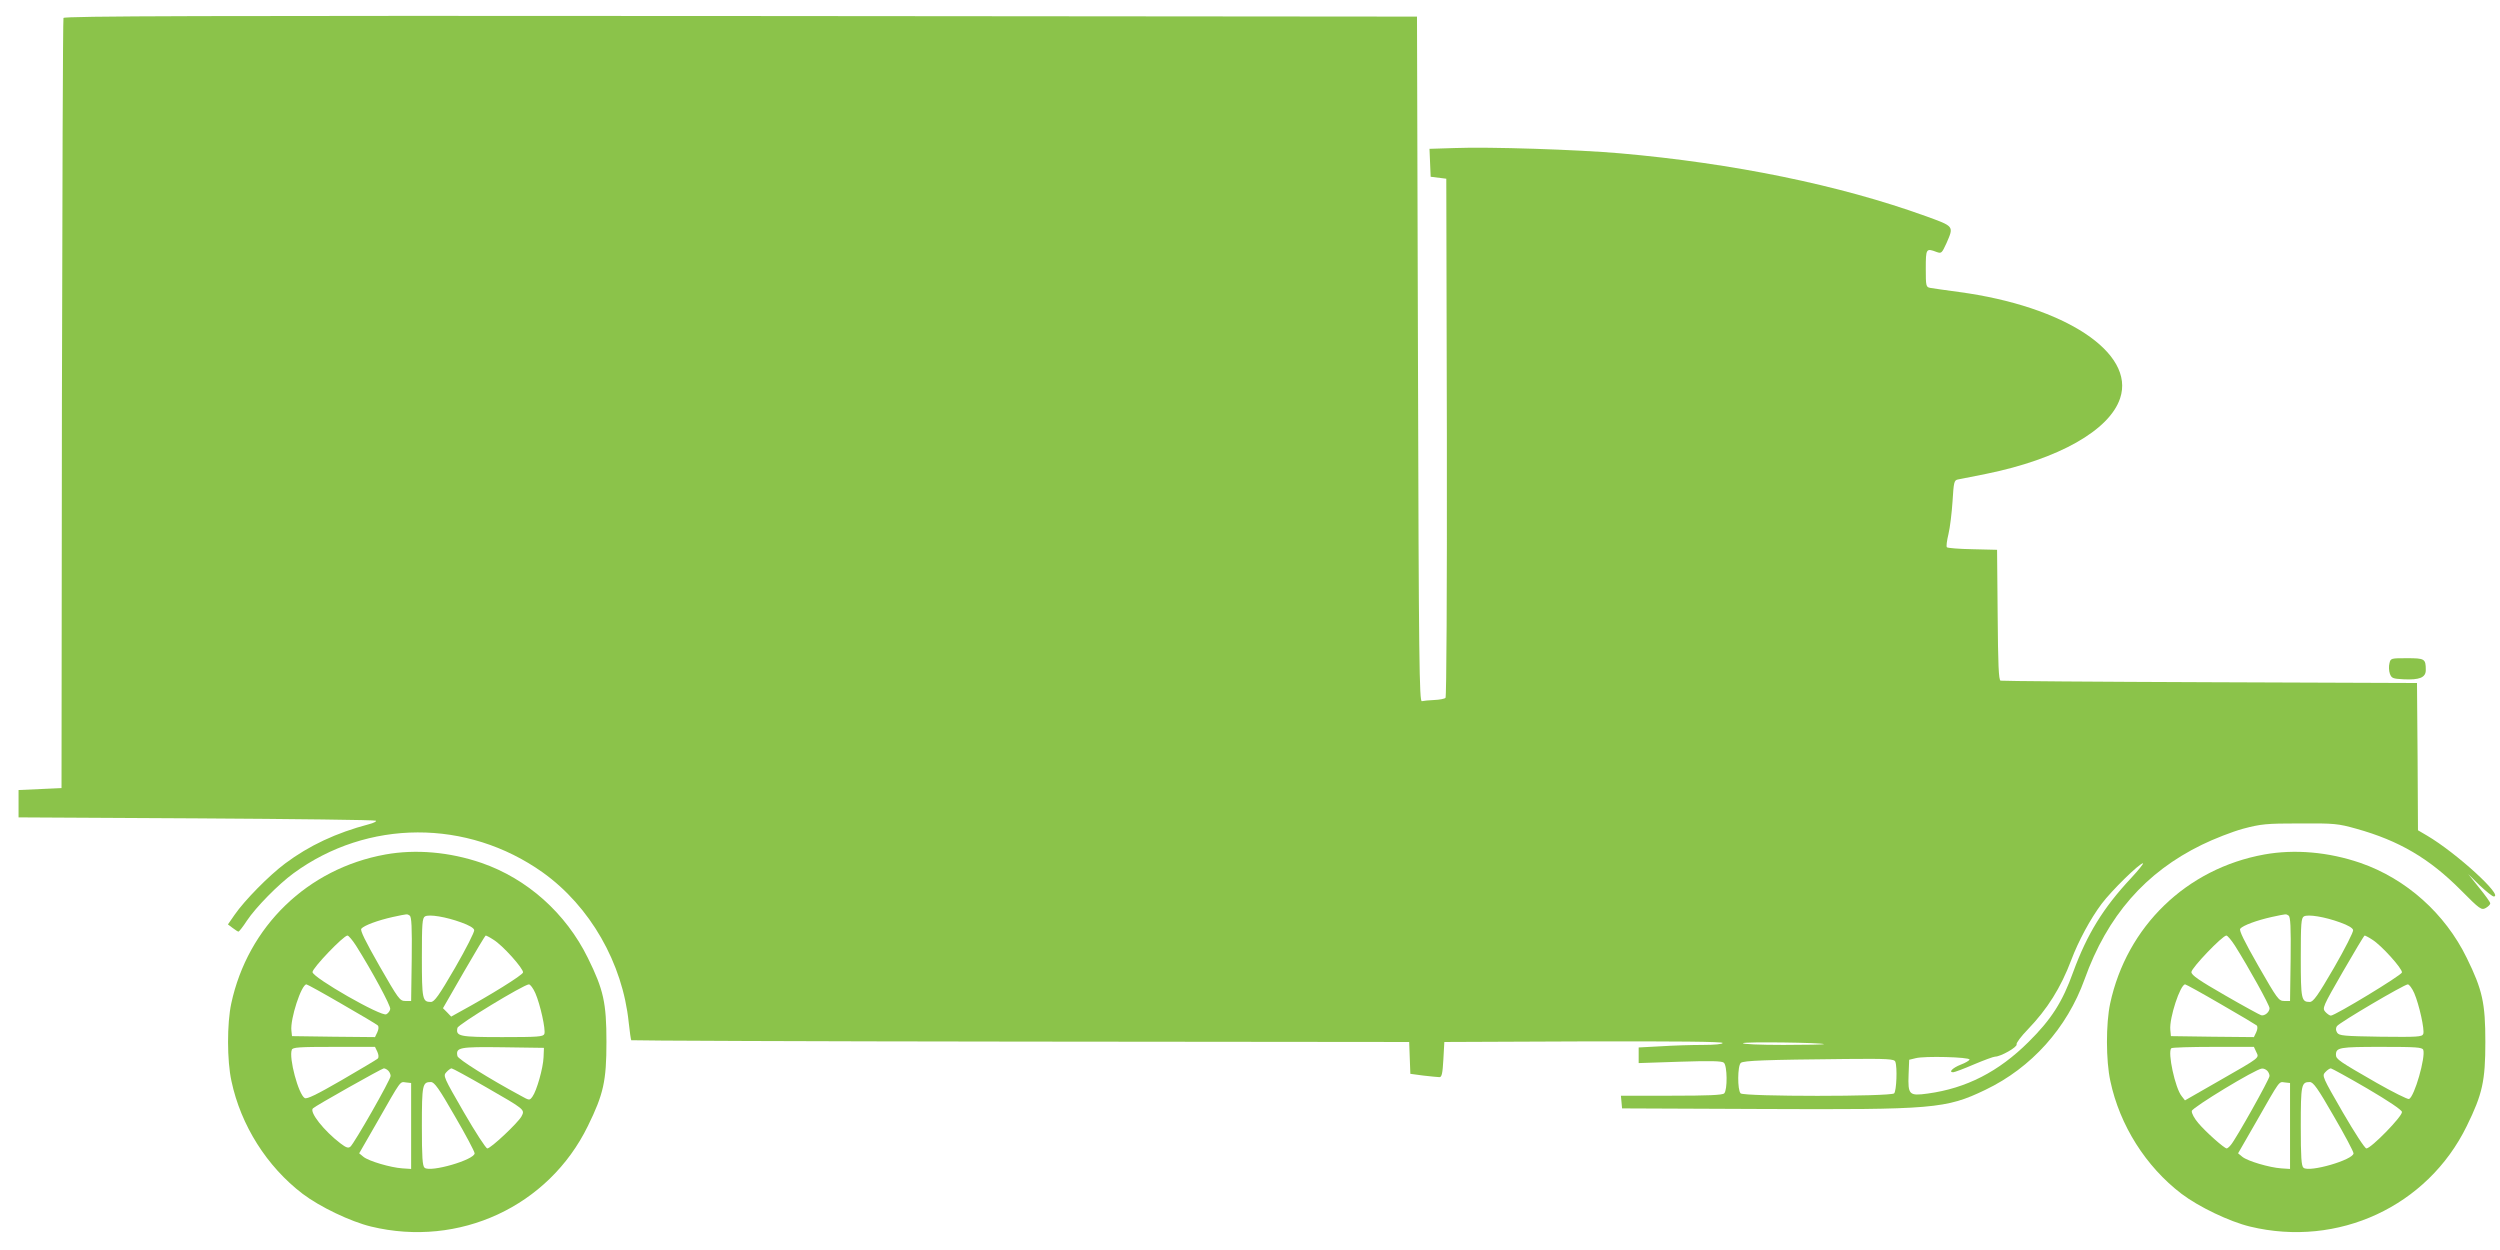
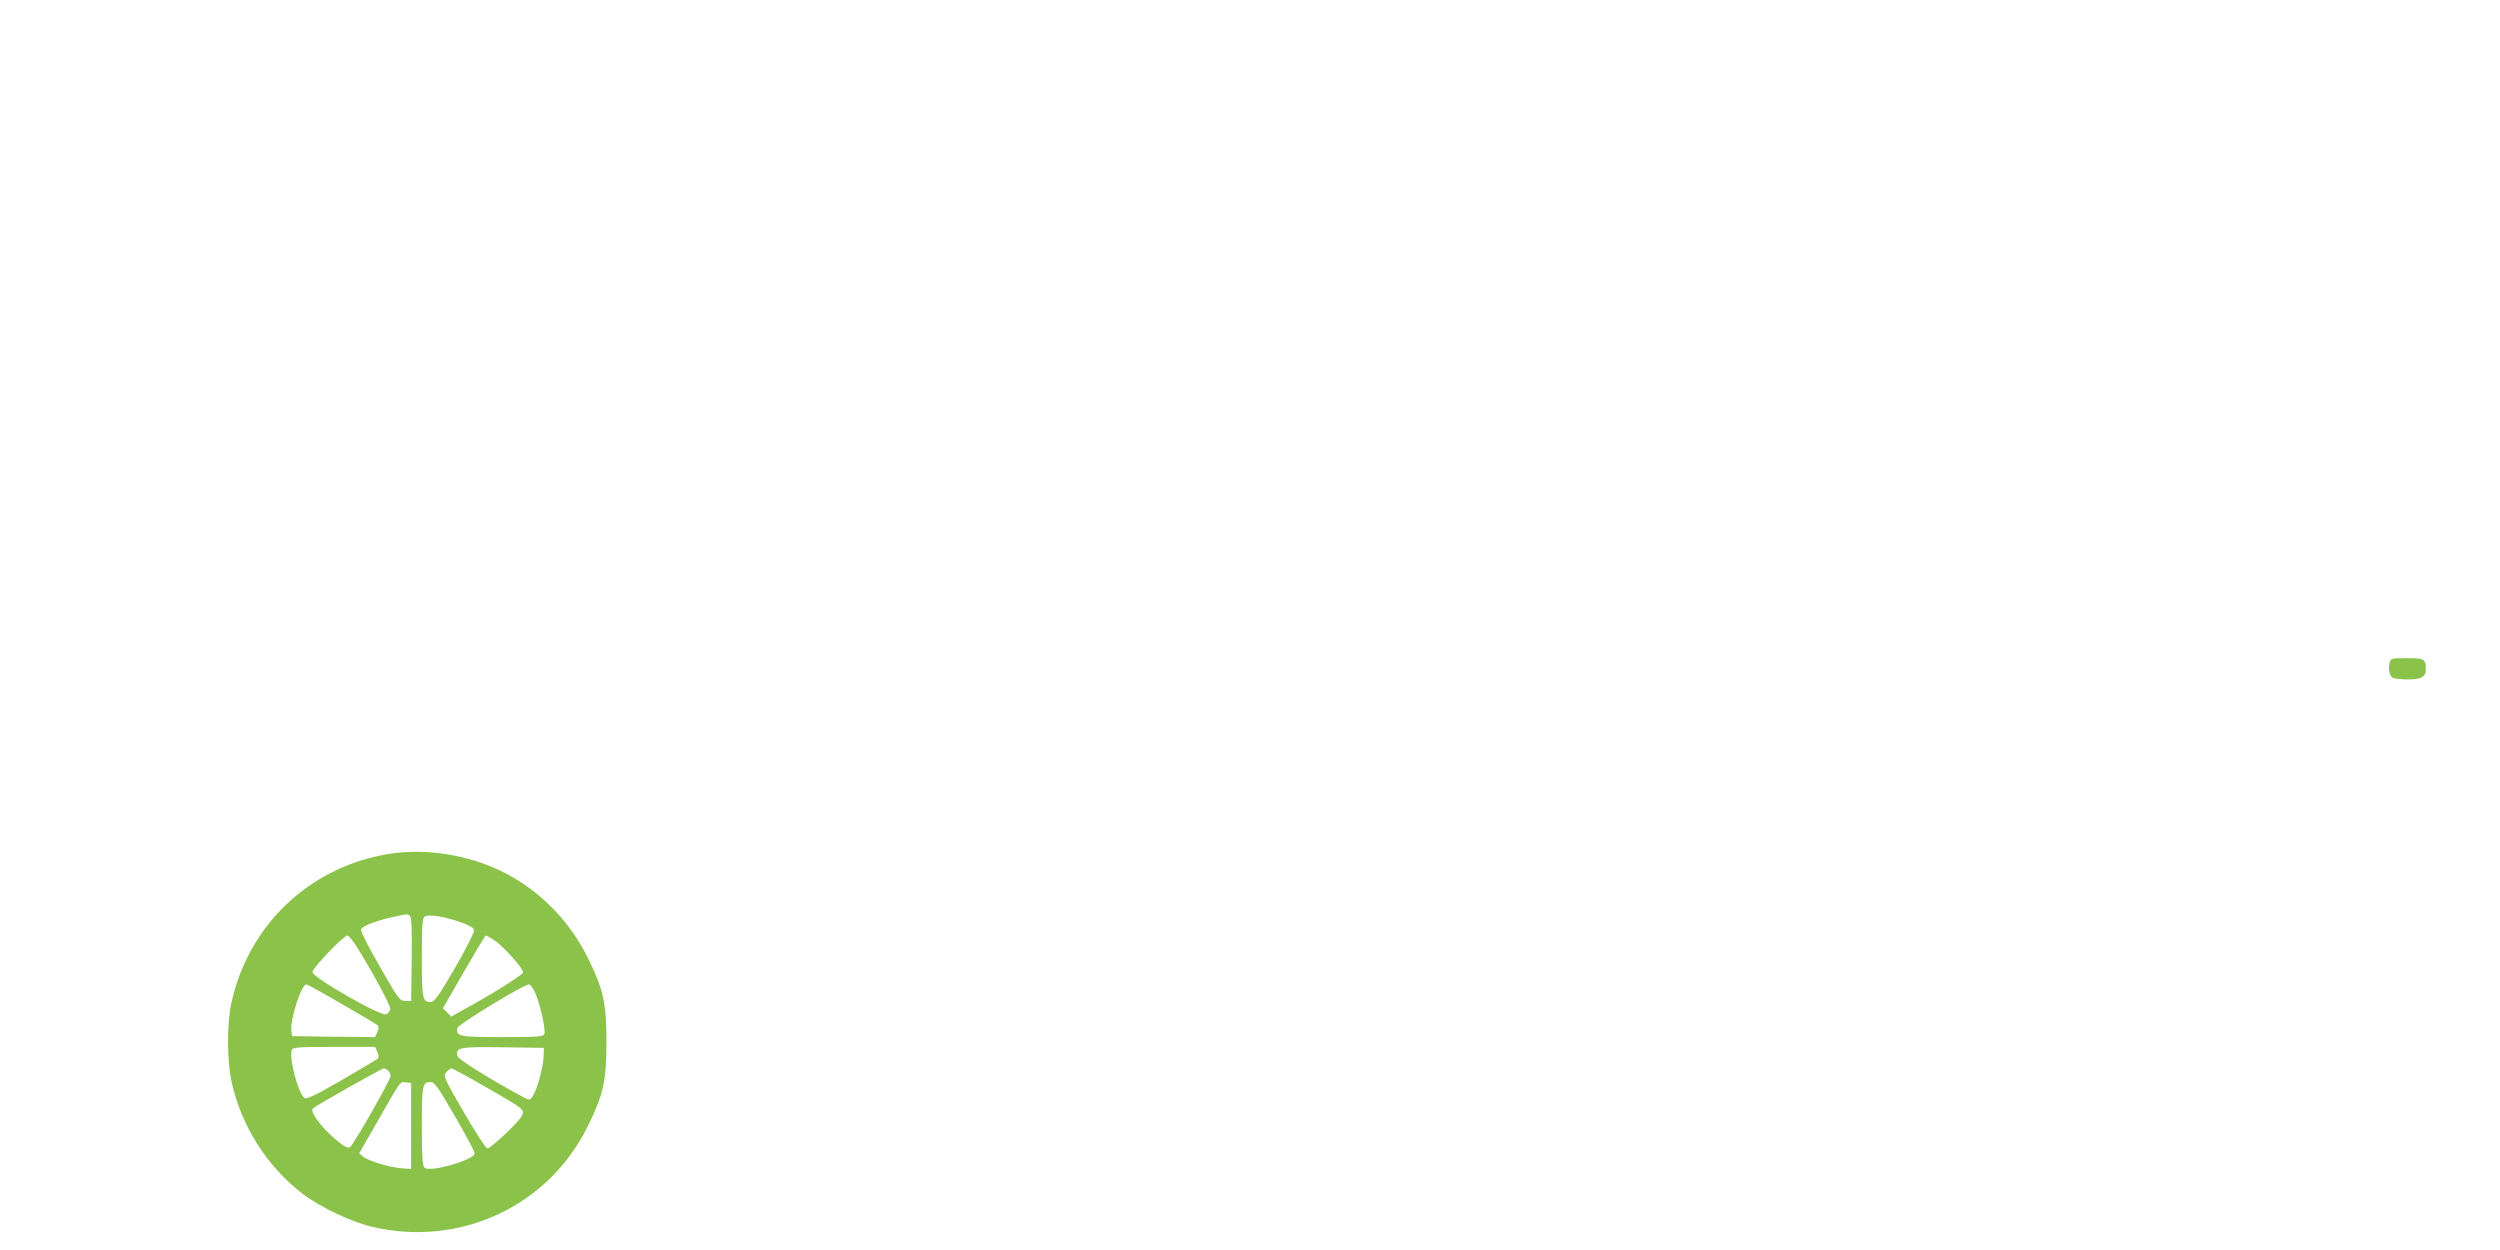
<svg xmlns="http://www.w3.org/2000/svg" version="1.0" width="1280pt" height="640pt" viewBox="0 0 1280 640" preserveAspectRatio="xMidYMid meet">
  <g transform="translate(0,640) scale(0.1,-0.1)" fill="#8bc34a" stroke="none">
-     <path d="M325 6308 c-3 -7 -6 -897 -8 -1978 l-2 -1965 -110 -5 -110 -5 0 -70 0 -70 912 -5 c501 -3 914 -8 918 -12 4 -4 -13 -12 -36 -18 -167 -44 -306 -109 -429 -201 -83 -62 -208 -189 -259 -263 l-34 -49 24 -18 c13 -10 27 -19 30 -19 3 0 23 25 43 56 46 69 161 186 239 243 379 277 889 279 1276 4 242 -173 409 -464 440 -768 5 -47 11 -88 13 -91 3 -2 900 -6 1994 -7 l1989 -2 3 -82 3 -81 67 -9 c37 -4 74 -8 82 -8 12 0 16 19 20 90 l5 90 713 3 c473 1 712 -1 712 -8 0 -6 -40 -10 -102 -10 -57 0 -154 -3 -215 -7 l-113 -6 0 -40 0 -40 211 7 c155 5 215 4 225 -5 18 -15 19 -140 2 -157 -9 -9 -83 -12 -271 -12 l-258 0 3 -32 3 -33 710 -3 c886 -4 948 1 1150 98 236 113 418 316 508 566 116 324 311 548 601 689 61 30 156 67 211 82 91 24 117 27 290 27 178 1 196 -1 289 -27 219 -61 374 -152 535 -314 98 -99 106 -104 128 -92 12 7 23 17 23 24 0 6 -26 42 -57 80 l-56 70 59 -58 c33 -31 65 -57 72 -57 53 0 -192 224 -342 312 l-46 27 -2 377 -3 377 -1060 4 c-583 2 -1066 6 -1072 8 -10 3 -13 84 -15 337 l-3 333 -125 3 c-68 1 -128 6 -132 10 -4 4 0 34 8 67 8 33 17 108 21 168 6 98 8 108 27 112 12 2 77 15 146 29 369 75 631 223 685 387 78 233 -283 471 -825 544 -69 9 -135 19 -147 21 -22 4 -23 9 -23 99 0 103 2 105 55 85 25 -9 27 -7 51 45 38 88 41 85 -108 139 -441 159 -983 270 -1563 321 -217 19 -672 34 -848 27 l-128 -4 3 -72 3 -71 40 -5 40 -5 3 -1324 c1 -803 -2 -1329 -7 -1334 -5 -5 -31 -10 -58 -11 -26 -1 -55 -4 -63 -6 -13 -4 -16 196 -20 1750 l-5 1755 -3463 3 c-2765 2 -3464 0 -3467 -10z m10586 -4404 c-143 -153 -225 -287 -296 -480 -55 -154 -112 -243 -229 -359 -153 -152 -318 -237 -516 -264 -95 -13 -102 -7 -98 98 l3 75 33 8 c44 12 277 6 276 -7 -1 -5 -21 -17 -45 -26 -41 -16 -64 -39 -39 -39 7 0 55 18 106 40 52 22 101 40 109 40 28 0 115 49 110 63 -3 6 23 41 58 77 99 103 168 212 222 355 36 96 98 211 155 287 51 68 194 208 212 208 5 0 -22 -34 -61 -76z m-1572 -850 c2 -2 -91 -4 -208 -4 -124 0 -210 4 -207 9 6 8 405 3 415 -5z m365 -90 c11 -28 6 -150 -6 -162 -17 -17 -769 -17 -786 0 -17 17 -16 142 1 156 14 12 127 16 538 20 217 2 248 0 253 -14z" />
    <path d="M12234 3004 c-4 -15 -3 -39 2 -53 9 -24 15 -26 70 -29 82 -4 114 9 114 47 0 58 -5 61 -96 61 -82 0 -84 0 -90 -26z" />
    <path d="M1973 2025 c-398 -72 -704 -368 -789 -763 -22 -103 -22 -292 1 -397 48 -227 182 -438 364 -577 88 -67 247 -143 351 -168 451 -109 909 103 1110 515 80 163 95 230 95 430 0 201 -15 268 -95 430 -113 230 -311 406 -545 487 -163 56 -337 71 -492 43z m125 -313 c9 -7 12 -58 10 -223 l-3 -214 -30 0 c-28 0 -35 10 -132 179 -73 128 -100 183 -93 191 14 17 85 43 161 60 80 17 72 16 87 7z m264 -35 c39 -14 64 -28 66 -39 2 -9 -42 -96 -98 -193 -83 -143 -106 -175 -124 -175 -43 0 -46 13 -46 227 0 174 2 203 16 211 21 12 107 -2 186 -31z m-539 -119 c82 -130 178 -308 175 -324 -1 -9 -10 -22 -20 -27 -23 -15 -378 188 -378 216 0 21 159 187 179 187 6 0 26 -24 44 -52z m703 31 c47 -28 155 -149 152 -168 -3 -14 -167 -116 -323 -201 l-45 -25 -21 22 -21 21 107 186 c59 102 109 186 112 186 3 0 21 -9 39 -21z m-775 -330 c96 -55 178 -104 183 -109 6 -6 5 -19 -2 -35 l-12 -25 -212 2 -213 3 -3 28 c-7 59 51 237 77 237 4 0 86 -45 182 -101z m990 56 c25 -57 54 -188 46 -209 -6 -14 -32 -16 -215 -16 -221 0 -239 4 -230 47 3 18 339 222 366 223 7 0 22 -20 33 -45z m-809 -300 c7 -16 8 -29 2 -35 -5 -5 -88 -54 -184 -110 -128 -74 -179 -99 -190 -92 -32 19 -82 206 -66 247 4 13 37 15 216 15 l210 0 12 -25z m851 -28 c-2 -55 -35 -172 -57 -202 -15 -20 -15 -20 -60 5 -163 88 -321 187 -324 203 -9 44 8 48 232 45 l211 -3 -2 -48z m-795 -69 c7 -7 12 -19 12 -27 0 -19 -186 -345 -206 -362 -11 -9 -22 -5 -51 17 -84 64 -160 160 -141 179 11 12 354 205 363 205 6 0 16 -5 23 -12z m500 -84 c202 -116 200 -115 182 -150 -18 -33 -157 -164 -175 -164 -7 0 -61 83 -120 185 -104 180 -107 187 -90 205 10 11 22 20 27 20 5 0 84 -43 176 -96z m-383 -199 l0 -220 -45 3 c-60 4 -172 37 -199 59 l-22 18 92 160 c125 219 116 207 147 203 l27 -3 0 -220z m224 50 c56 -96 101 -181 101 -190 0 -33 -226 -99 -256 -74 -11 9 -14 53 -14 213 0 213 3 226 46 226 18 0 41 -32 123 -175z" />
-     <path d="M11593 2025 c-398 -72 -704 -368 -789 -763 -22 -103 -22 -292 1 -397 48 -227 182 -438 364 -577 88 -67 247 -143 351 -168 451 -109 909 103 1110 515 80 163 95 230 95 430 0 200 -15 267 -95 430 -111 228 -311 406 -545 487 -163 56 -337 71 -492 43z m125 -313 c9 -7 12 -58 10 -223 l-3 -214 -30 0 c-28 0 -35 10 -132 179 -73 128 -100 183 -93 191 14 17 85 43 161 60 80 17 72 16 87 7z m264 -35 c39 -14 64 -28 66 -39 2 -9 -42 -96 -98 -193 -83 -143 -106 -175 -124 -175 -43 0 -46 13 -46 227 0 174 2 203 16 211 21 12 107 -2 186 -31z m-539 -119 c70 -111 177 -304 177 -320 0 -20 -25 -41 -43 -36 -7 2 -90 47 -185 102 -132 76 -172 103 -172 119 0 21 159 187 179 187 6 0 26 -24 44 -52z m703 31 c46 -28 155 -149 152 -168 -3 -15 -341 -220 -364 -221 -6 0 -19 9 -28 19 -17 19 -14 26 89 205 59 102 109 186 112 186 3 0 21 -9 39 -21z m-776 -330 c96 -55 179 -105 184 -109 6 -6 5 -19 -2 -35 l-12 -25 -212 2 -213 3 -3 32 c-6 60 51 233 76 233 4 0 86 -45 182 -101z m991 56 c25 -58 54 -188 46 -209 -6 -15 -30 -16 -218 -14 -189 3 -213 5 -223 21 -7 12 -8 22 -1 33 12 18 343 213 363 214 7 0 22 -20 33 -45z m-809 -301 c15 -32 26 -24 -194 -150 l-171 -98 -17 22 c-33 40 -73 225 -53 245 3 4 100 7 215 7 l208 0 12 -26z m855 11 c13 -37 -45 -241 -73 -252 -7 -2 -82 35 -166 83 -190 109 -208 121 -208 143 0 38 17 41 232 41 179 0 209 -2 215 -15z m-799 -107 c7 -7 12 -19 12 -27 0 -16 -172 -323 -198 -353 -8 -10 -18 -18 -21 -18 -13 0 -110 87 -145 129 -21 24 -36 52 -34 63 3 18 327 215 359 217 8 1 20 -4 27 -11z m512 -91 c109 -64 176 -109 178 -120 4 -21 -158 -187 -182 -187 -8 0 -60 80 -121 185 -104 180 -107 187 -90 205 10 11 23 20 29 20 6 -1 90 -47 186 -103z m-395 -192 l0 -220 -45 3 c-60 4 -172 37 -199 59 l-22 18 92 160 c125 219 116 207 147 203 l27 -3 0 -220z m224 50 c56 -96 101 -181 101 -190 0 -33 -226 -99 -256 -74 -11 9 -14 53 -14 213 0 213 3 226 46 226 18 0 41 -32 123 -175z" />
  </g>
</svg>